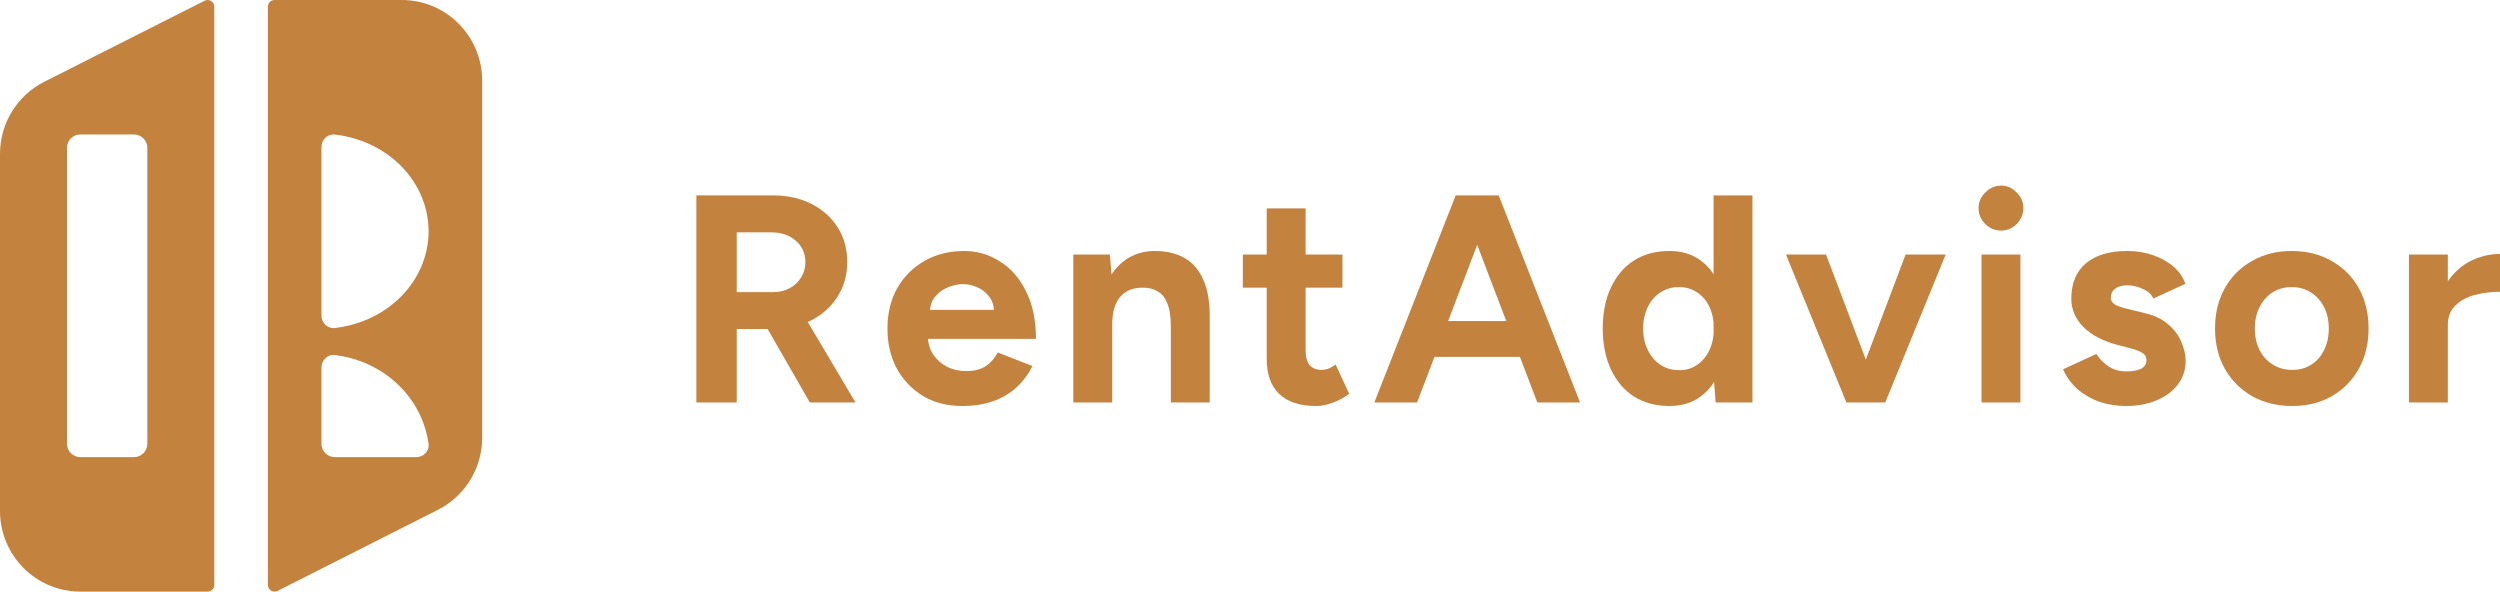
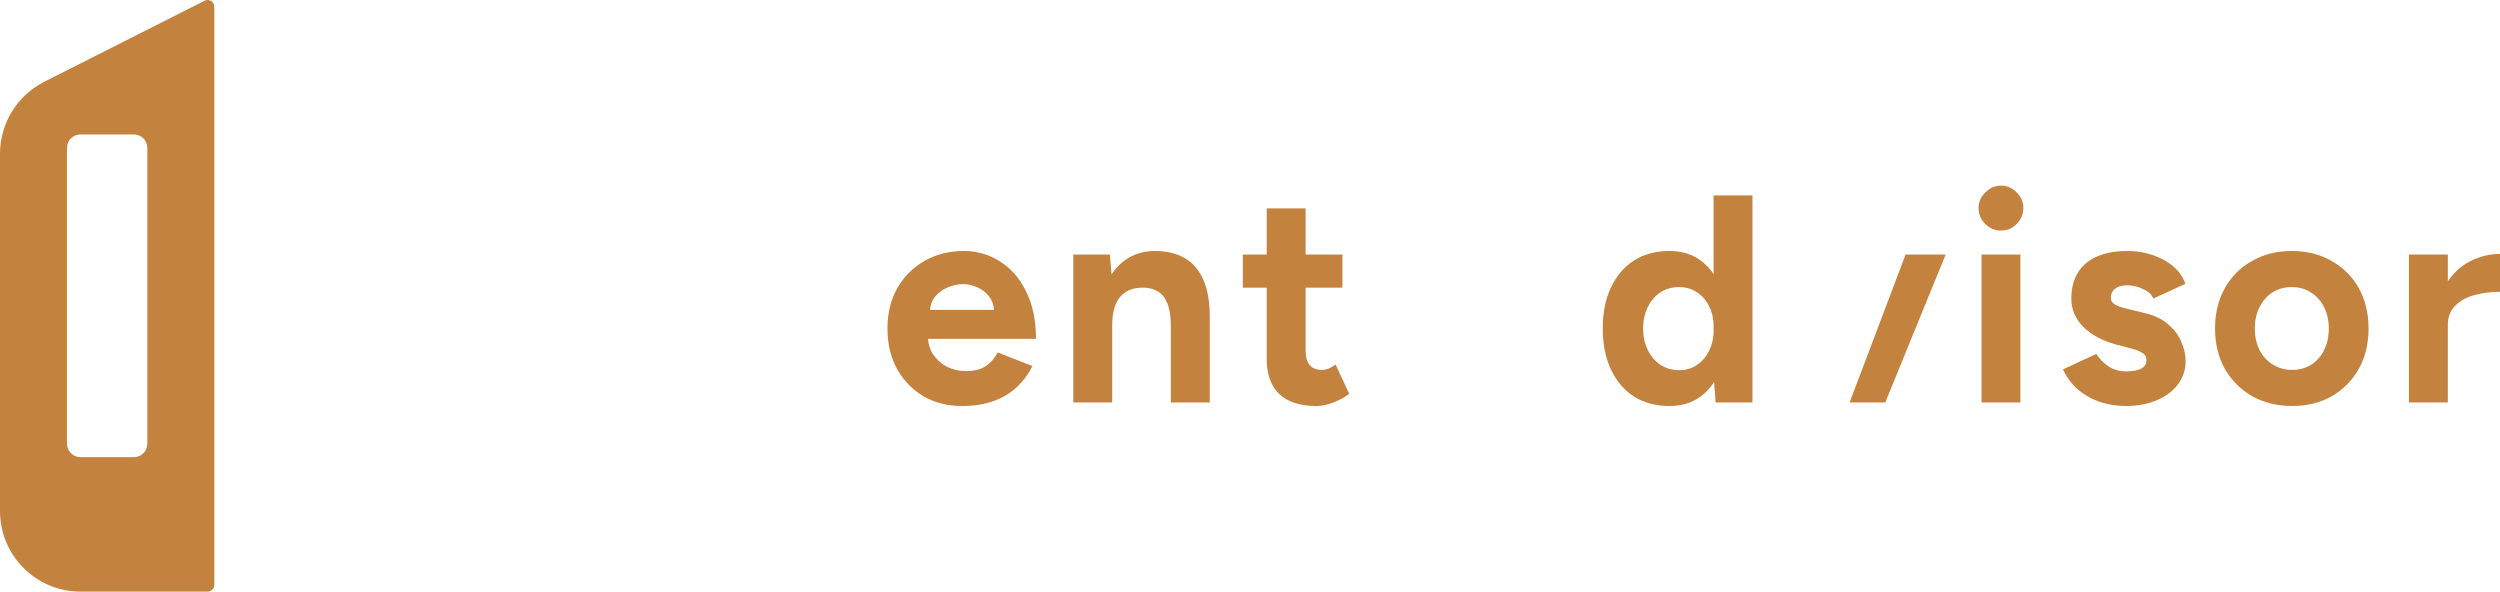
<svg xmlns="http://www.w3.org/2000/svg" width="393" height="93" viewBox="0 0 393 93" fill="none">
-   <path d="M109.469 63.264V30.713H121.512C123.797 30.713 125.82 31.163 127.58 32.062C129.34 32.961 130.714 34.201 131.703 35.782C132.691 37.332 133.185 39.145 133.185 41.222C133.185 43.268 132.66 45.097 131.61 46.709C130.591 48.29 129.186 49.53 127.395 50.429C125.604 51.297 123.566 51.731 121.281 51.731H115.815V63.264H109.469ZM127.302 63.264L119.798 50.197L124.662 46.709L134.482 63.264H127.302ZM115.815 45.919H121.558C122.516 45.919 123.365 45.717 124.106 45.314C124.878 44.911 125.48 44.353 125.913 43.64C126.376 42.927 126.607 42.121 126.607 41.222C126.607 39.827 126.098 38.696 125.079 37.828C124.091 36.96 122.809 36.526 121.234 36.526H115.815V45.919Z" fill="#C4823F" />
  <path d="M151.228 63.822C148.943 63.822 146.92 63.31 145.16 62.287C143.4 61.233 142.01 59.791 140.991 57.962C140.003 56.133 139.509 54.025 139.509 51.638C139.509 49.251 140.019 47.143 141.038 45.314C142.088 43.485 143.508 42.059 145.299 41.036C147.121 39.982 149.206 39.455 151.553 39.455C153.591 39.455 155.459 39.998 157.157 41.083C158.887 42.137 160.261 43.702 161.28 45.779C162.33 47.825 162.855 50.321 162.855 53.266H145.299L145.855 52.708C145.855 53.855 146.133 54.862 146.689 55.73C147.276 56.567 148.017 57.218 148.912 57.683C149.839 58.117 150.827 58.334 151.877 58.334C153.143 58.334 154.177 58.071 154.98 57.544C155.783 56.986 156.401 56.273 156.833 55.405L162.299 57.544C161.65 58.846 160.801 59.977 159.751 60.938C158.732 61.868 157.512 62.581 156.092 63.078C154.671 63.574 153.05 63.822 151.228 63.822ZM146.179 49.267L145.623 48.709H156.787L156.277 49.267C156.277 48.151 156.015 47.267 155.49 46.616C154.965 45.934 154.316 45.438 153.544 45.128C152.803 44.818 152.077 44.663 151.367 44.663C150.657 44.663 149.9 44.818 149.098 45.128C148.295 45.438 147.6 45.934 147.013 46.616C146.457 47.267 146.179 48.151 146.179 49.267Z" fill="#C4823F" />
  <path d="M168.724 63.264V40.013H174.468L174.838 44.291V63.264H168.724ZM184.056 63.264V51.359H190.171V63.264H184.056ZM184.056 51.359C184.056 49.778 183.871 48.554 183.5 47.686C183.161 46.818 182.667 46.198 182.018 45.826C181.37 45.423 180.613 45.221 179.748 45.221C178.174 45.19 176.954 45.671 176.089 46.663C175.255 47.655 174.838 49.127 174.838 51.08H172.8C172.8 48.6 173.155 46.508 173.866 44.803C174.607 43.067 175.626 41.749 176.923 40.85C178.251 39.92 179.795 39.455 181.555 39.455C183.377 39.455 184.936 39.827 186.233 40.571C187.53 41.315 188.518 42.478 189.198 44.059C189.877 45.609 190.201 47.624 190.171 50.104V51.359H184.056Z" fill="#C4823F" />
  <path d="M206.909 63.822C204.346 63.822 202.4 63.186 201.073 61.915C199.776 60.644 199.127 58.831 199.127 56.474V32.759H205.241V55.126C205.241 56.118 205.458 56.877 205.89 57.404C206.322 57.901 206.955 58.148 207.789 58.148C208.098 58.148 208.438 58.087 208.808 57.962C209.179 57.807 209.565 57.59 209.966 57.311L212.097 61.915C211.356 62.473 210.522 62.922 209.596 63.264C208.7 63.636 207.804 63.822 206.909 63.822ZM195.375 45.221V40.013H211.032V45.221H195.375Z" fill="#C4823F" />
-   <path d="M241.665 63.264L229.251 30.713H235.597L248.382 63.264H241.665ZM216.05 63.264L228.835 30.713H235.18L222.767 63.264H216.05ZM222.072 56.102V50.476H242.407V56.102H222.072Z" fill="#C4823F" />
  <path d="M269.695 63.264L269.371 58.939V30.713H275.485V63.264H269.695ZM262.423 63.822C260.292 63.822 258.439 63.325 256.864 62.334C255.32 61.342 254.116 59.931 253.251 58.102C252.387 56.273 251.954 54.118 251.954 51.638C251.954 49.127 252.387 46.973 253.251 45.175C254.116 43.346 255.32 41.935 256.864 40.943C258.439 39.951 260.292 39.455 262.423 39.455C264.368 39.455 266.005 39.951 267.333 40.943C268.692 41.935 269.726 43.346 270.436 45.175C271.147 46.973 271.502 49.127 271.502 51.638C271.502 54.118 271.147 56.273 270.436 58.102C269.726 59.931 268.692 61.342 267.333 62.334C266.005 63.325 264.368 63.822 262.423 63.822ZM263.998 58.195C265.048 58.195 265.974 57.916 266.777 57.358C267.611 56.8 268.259 56.025 268.722 55.033C269.186 54.041 269.417 52.909 269.417 51.638C269.417 50.367 269.186 49.236 268.722 48.244C268.259 47.252 267.611 46.492 266.777 45.965C265.974 45.407 265.032 45.128 263.951 45.128C262.84 45.128 261.867 45.407 261.033 45.965C260.199 46.492 259.536 47.252 259.041 48.244C258.547 49.236 258.3 50.367 258.3 51.638C258.3 52.909 258.547 54.041 259.041 55.033C259.536 56.025 260.199 56.8 261.033 57.358C261.898 57.916 262.886 58.195 263.998 58.195Z" fill="#C4823F" />
-   <path d="M290.758 63.264L299.559 40.013H305.859L296.363 63.264H290.758ZM290.249 63.264L280.753 40.013H287.053L295.854 63.264H290.249Z" fill="#C4823F" />
+   <path d="M290.758 63.264L299.559 40.013H305.859L296.363 63.264H290.758ZM290.249 63.264H287.053L295.854 63.264H290.249Z" fill="#C4823F" />
  <path d="M311.494 63.264V40.013H317.609V63.264H311.494ZM314.552 36.247C313.625 36.247 312.807 35.906 312.097 35.224C311.386 34.511 311.031 33.674 311.031 32.713C311.031 31.752 311.386 30.93 312.097 30.248C312.807 29.535 313.625 29.179 314.552 29.179C315.509 29.179 316.327 29.535 317.007 30.248C317.717 30.93 318.072 31.752 318.072 32.713C318.072 33.674 317.717 34.511 317.007 35.224C316.327 35.906 315.509 36.247 314.552 36.247Z" fill="#C4823F" />
  <path d="M334.225 63.822C332.743 63.822 331.353 63.605 330.056 63.17C328.759 62.706 327.616 62.054 326.628 61.218C325.64 60.349 324.868 59.295 324.312 58.056L329.547 55.637C330.01 56.381 330.643 57.032 331.446 57.59C332.249 58.117 333.175 58.381 334.225 58.381C335.244 58.381 336.031 58.242 336.587 57.962C337.143 57.652 337.421 57.218 337.421 56.66C337.421 56.102 337.189 55.699 336.726 55.451C336.294 55.172 335.692 54.94 334.92 54.754L332.789 54.196C330.566 53.607 328.805 52.677 327.508 51.406C326.242 50.104 325.609 48.616 325.609 46.942C325.609 44.555 326.366 42.71 327.879 41.408C329.423 40.106 331.6 39.455 334.41 39.455C335.862 39.455 337.205 39.672 338.44 40.106C339.706 40.54 340.787 41.145 341.683 41.92C342.578 42.695 343.196 43.594 343.535 44.617L338.486 46.942C338.27 46.322 337.745 45.826 336.912 45.454C336.078 45.051 335.244 44.849 334.41 44.849C333.576 44.849 332.928 45.035 332.465 45.407C332.032 45.748 331.816 46.229 331.816 46.849C331.816 47.252 332.032 47.593 332.465 47.872C332.897 48.12 333.515 48.337 334.318 48.523L337.328 49.267C338.842 49.639 340.046 50.243 340.941 51.08C341.868 51.886 342.532 52.801 342.933 53.824C343.366 54.816 343.582 55.792 343.582 56.753C343.582 58.148 343.165 59.389 342.331 60.474C341.528 61.528 340.416 62.349 338.996 62.938C337.606 63.527 336.016 63.822 334.225 63.822Z" fill="#C4823F" />
  <path d="M360.341 63.822C357.995 63.822 355.895 63.31 354.042 62.287C352.22 61.233 350.784 59.791 349.734 57.962C348.715 56.133 348.205 54.025 348.205 51.638C348.205 49.251 348.715 47.143 349.734 45.314C350.753 43.485 352.174 42.059 353.996 41.036C355.817 39.982 357.902 39.455 360.249 39.455C362.627 39.455 364.726 39.982 366.548 41.036C368.37 42.059 369.791 43.485 370.81 45.314C371.829 47.143 372.338 49.251 372.338 51.638C372.338 54.025 371.829 56.133 370.81 57.962C369.791 59.791 368.37 61.233 366.548 62.287C364.757 63.31 362.688 63.822 360.341 63.822ZM360.341 58.148C361.484 58.148 362.488 57.869 363.352 57.311C364.217 56.753 364.881 55.994 365.344 55.033C365.838 54.041 366.085 52.909 366.085 51.638C366.085 50.367 365.838 49.251 365.344 48.29C364.85 47.298 364.155 46.523 363.26 45.965C362.395 45.407 361.391 45.128 360.249 45.128C359.137 45.128 358.133 45.407 357.238 45.965C356.373 46.523 355.694 47.298 355.2 48.29C354.706 49.251 354.459 50.367 354.459 51.638C354.459 52.909 354.706 54.041 355.2 55.033C355.694 55.994 356.389 56.753 357.284 57.311C358.18 57.869 359.199 58.148 360.341 58.148Z" fill="#C4823F" />
  <path d="M382.995 51.034C382.995 48.523 383.473 46.446 384.431 44.803C385.419 43.16 386.67 41.935 388.183 41.129C389.727 40.323 391.333 39.92 393 39.92V45.872C391.58 45.872 390.236 46.043 388.97 46.384C387.735 46.725 386.731 47.283 385.959 48.058C385.187 48.833 384.801 49.825 384.801 51.034H382.995ZM378.687 63.264V40.013H384.801V63.264H378.687Z" fill="#C4823F" />
  <path fill-rule="evenodd" clip-rule="evenodd" d="M0 24.185C0 19.394 2.689 15.012 6.951 12.857L32.162 0.114C32.862 -0.24 33.688 0.271 33.688 1.058V91.943C33.688 92.527 33.216 93 32.635 93H12.633C5.656 93 0 87.322 0 80.318V24.185ZM10.527 23.249C10.527 22.082 11.47 21.136 12.633 21.136H21.055C22.218 21.136 23.16 22.082 23.16 23.249V69.75C23.16 70.917 22.218 71.863 21.055 71.863H12.633C11.47 71.863 10.527 70.917 10.527 69.75V23.249Z" fill="#C4823F" />
-   <path fill-rule="evenodd" clip-rule="evenodd" d="M75.797 68.815C75.797 73.606 73.108 77.988 68.846 80.142L43.636 92.886C42.936 93.24 42.11 92.729 42.11 91.942V1.057C42.11 0.473 42.581 1.19715e-09 43.162 1.19715e-09H63.164C70.141 1.19715e-09 75.797 5.678 75.797 12.682V68.815ZM52.631 51.563C51.475 51.695 50.53 50.736 50.53 49.569V23.141C50.53 21.973 51.475 21.015 52.631 21.147C54.121 21.317 55.582 21.669 56.976 22.194C59.019 22.964 60.876 24.093 62.44 25.516C64.004 26.94 65.245 28.629 66.091 30.489C66.938 32.349 67.374 34.342 67.374 36.355C67.374 38.368 66.938 40.361 66.091 42.221C65.245 44.08 64.004 45.77 62.44 47.193C60.876 48.617 59.019 49.745 56.976 50.516C55.582 51.041 54.121 51.392 52.631 51.563ZM67.371 69.757C67.53 70.913 66.573 71.864 65.41 71.864H52.637C51.474 71.864 50.532 70.918 50.532 69.751V57.803C50.532 56.636 51.478 55.676 52.633 55.813C54.141 55.993 55.621 56.364 57.031 56.92C59.092 57.733 60.964 58.925 62.541 60.427C64.118 61.929 65.369 63.712 66.222 65.674C66.792 66.984 67.177 68.357 67.371 69.757Z" fill="#C4823F" />
</svg>